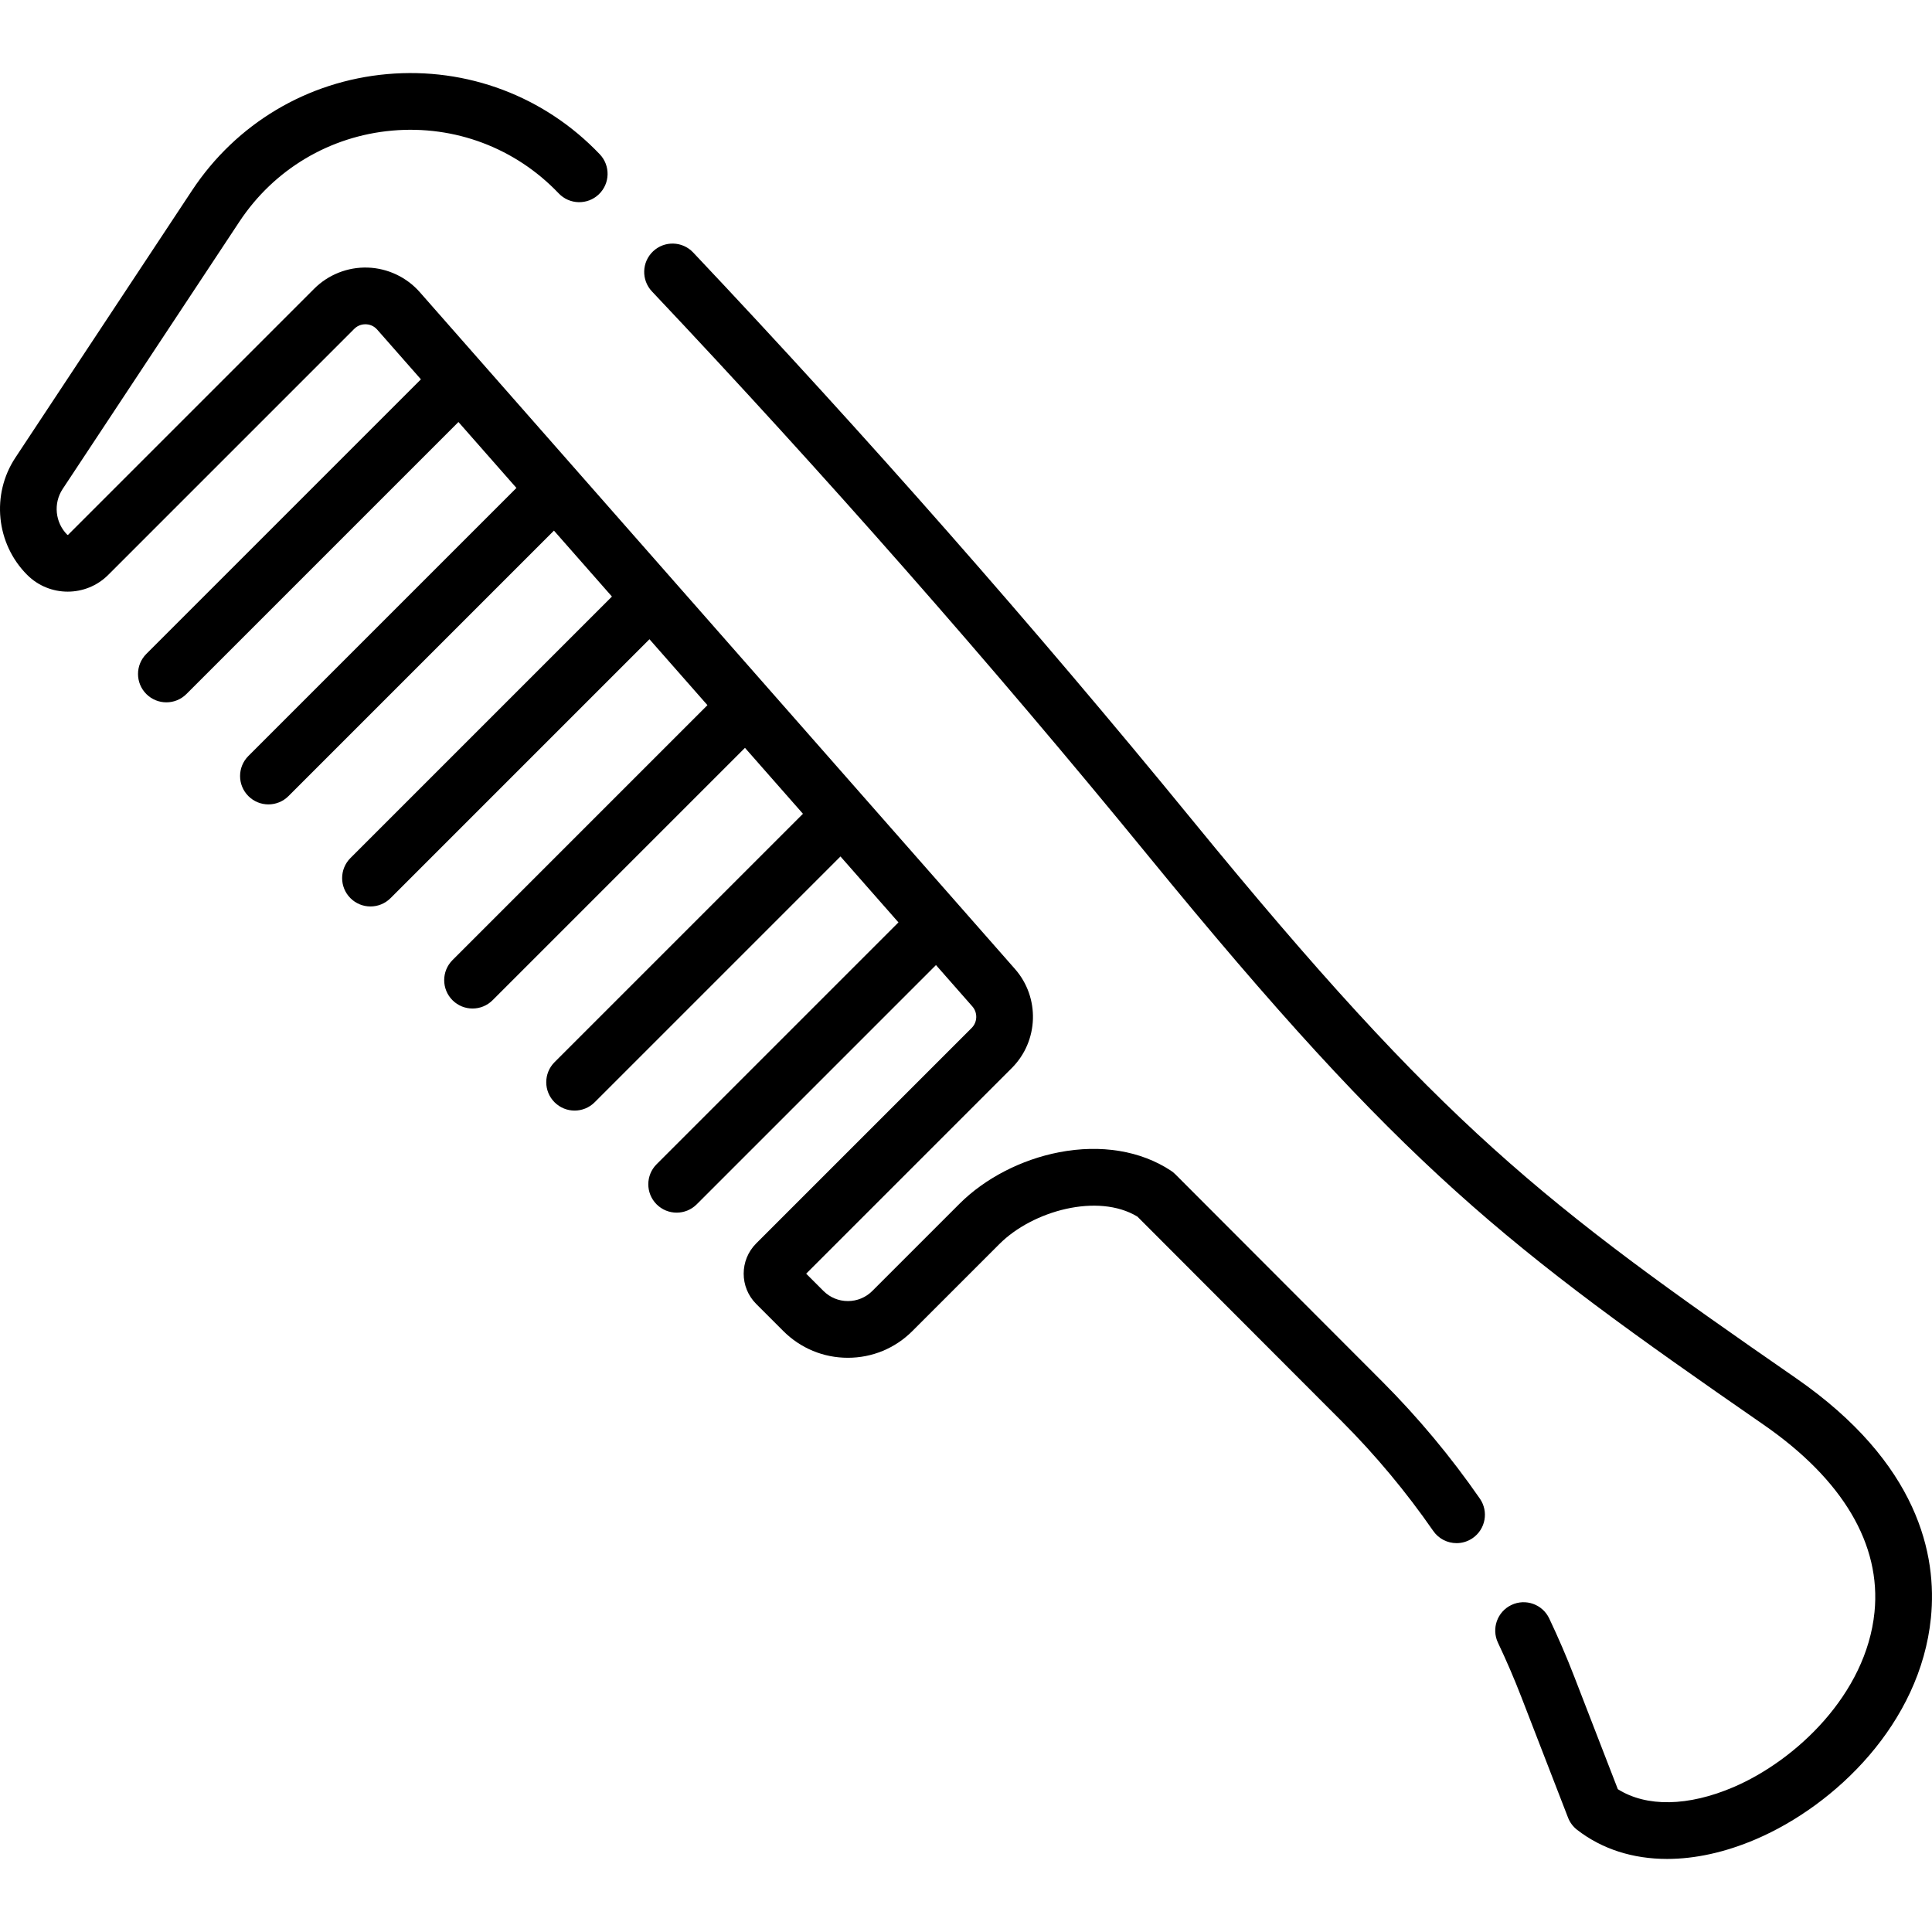
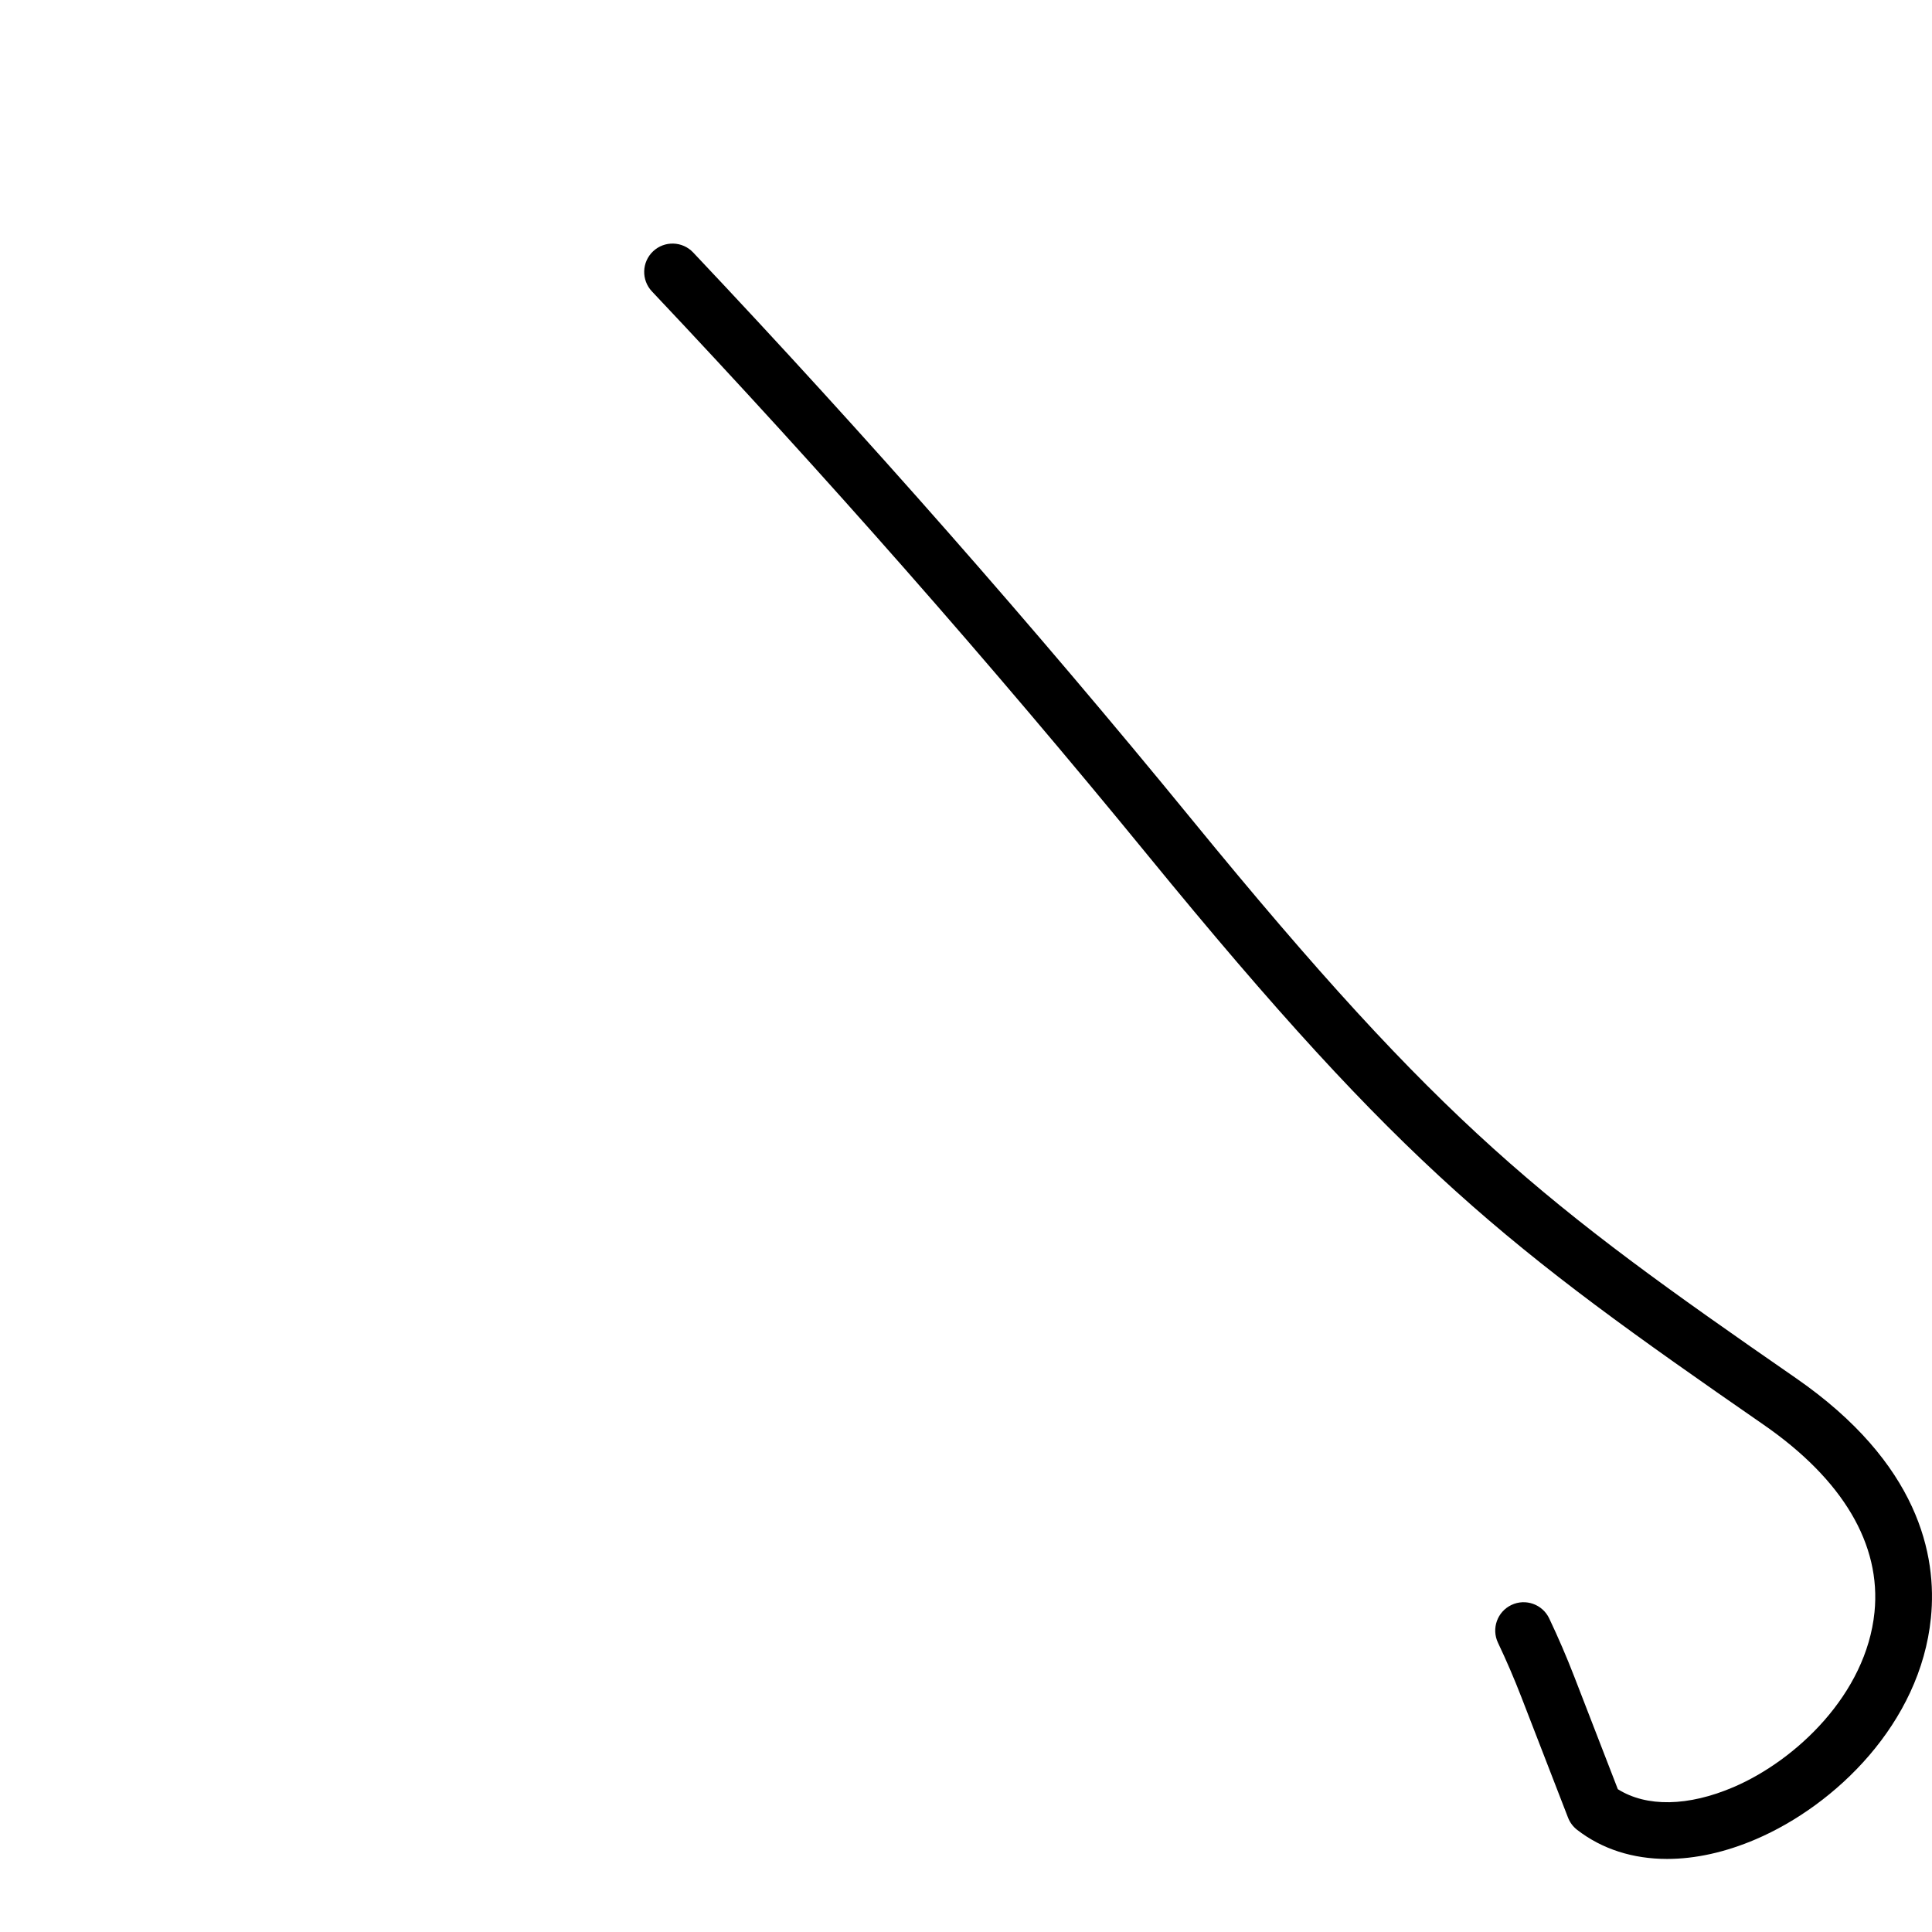
<svg xmlns="http://www.w3.org/2000/svg" xml:space="preserve" style="enable-background:new 0 0 512 512;" viewBox="0 0 512 512" y="0px" x="0px" id="Capa_1" version="1.1">
  <g>
    <g>
-       <path d="M392.181,397.152c-7.668-11.076-16.383-21.525-25.898-31.056l-54.807-54.898c-0.359-0.36-0.753-0.682-1.177-0.962    c-8.004-5.285-18.528-7.015-29.632-4.875c-10.031,1.934-19.655,6.914-26.404,13.663l-23.088,23.088    c-1.73,1.73-4.03,2.683-6.477,2.683s-4.747-0.953-6.478-2.684l-4.575-4.575l54.491-54.491c7.14-7.141,7.51-18.675,0.841-26.257    L111.248,77.423c-3.49-3.969-8.521-6.342-13.803-6.512c-5.301-0.172-10.456,1.877-14.193,5.613l-65.198,65.199    c-0.053,0.054-0.17,0.051-0.222,0.001c-3.228-3.229-3.744-8.335-1.226-12.143l46.828-70.827    c9.174-13.875,23.938-22.676,40.507-24.145c16.565-1.462,32.649,4.597,44.121,16.641c2.861,3.004,7.618,3.12,10.623,0.258    s3.121-7.618,0.259-10.624c-14.646-15.378-35.185-23.115-56.331-21.246C81.46,21.515,62.61,32.75,50.897,50.465L4.069,121.293    c-6.439,9.739-5.121,22.802,3.135,31.059c5.921,5.92,15.555,5.92,21.476,0l65.198-65.199c1.112-1.112,2.411-1.232,3.084-1.22    c0.675,0.022,1.961,0.235,2.999,1.416l11.588,13.178l-72.771,72.771c-2.935,2.935-2.935,7.693,0,10.628    c1.467,1.467,3.39,2.201,5.313,2.201c1.923,0,3.846-0.734,5.313-2.201l72.09-72.09l15.366,17.474l-71.035,71.035    c-2.935,2.935-2.935,7.693,0,10.628c1.467,1.467,3.39,2.201,5.313,2.201c1.923,0,3.846-0.734,5.313-2.201l70.353-70.354    l15.366,17.474l-69.299,69.299c-2.935,2.935-2.935,7.693,0,10.628c1.467,1.467,3.39,2.201,5.313,2.201    c1.923,0,3.846-0.734,5.313-2.201l68.618-68.617l15.366,17.473l-67.563,67.563c-2.935,2.935-2.935,7.693,0,10.628    c1.467,1.467,3.39,2.201,5.313,2.201c1.923,0,3.846-0.734,5.313-2.201l66.882-66.881l15.366,17.474l-65.827,65.827    c-2.935,2.935-2.935,7.693,0,10.628c1.467,1.467,3.39,2.201,5.313,2.201c1.923,0,3.846-0.734,5.313-2.201l65.145-65.145    l15.366,17.473l-64.091,64.091c-2.935,2.935-2.935,7.693,0,10.628c1.467,1.467,3.39,2.201,5.313,2.201    c1.923,0,3.846-0.734,5.313-2.201l63.409-63.41l9.64,10.963c1.449,1.648,1.368,4.154-0.183,5.704l-57.102,57.102    c-4.418,4.419-4.419,11.609,0,16.032l7.187,7.186c4.569,4.569,10.643,7.086,17.105,7.086c6.461,0,12.536-2.517,17.104-7.085    l23.088-23.088c8.758-8.759,26.043-13.582,36.54-7.244l54.218,54.307c8.884,8.898,17.02,18.654,24.182,28.995    c1.46,2.107,3.802,3.237,6.185,3.237c1.476,0,2.967-0.434,4.272-1.338C393.694,405.246,394.544,400.564,392.181,397.152z" />
-     </g>
+       </g>
  </g>
  <g>
    <g>
      <path d="M475.917,365.201c-66.87-46.295-93.389-66.456-160.064-148.007c-41.803-51.127-86.267-101.69-132.158-150.286    c-2.85-3.019-7.606-3.154-10.623-0.304c-3.018,2.849-3.154,7.605-0.304,10.623c45.647,48.336,89.873,98.628,131.449,149.479    c67.951,83.111,94.983,103.661,163.145,150.851c21.036,14.563,31.203,31.74,29.401,49.675    c-2.189,21.787-20.881,39.301-37.321,46.355c-12.06,5.173-23.11,5.349-30.699,0.565l-11.552-29.839    c-2.01-5.191-4.243-10.378-6.636-15.417c-1.78-3.749-6.261-5.343-10.011-3.563c-3.748,1.78-5.344,6.262-3.564,10.011    c2.235,4.705,4.319,9.549,6.196,14.396l12.371,31.954c0.492,1.272,1.322,2.386,2.4,3.223c6.613,5.134,14.811,7.72,23.858,7.72    c7.418-0.001,15.408-1.74,23.562-5.238c21.043-9.028,43.536-30.669,46.349-58.665    C513.377,412.207,508.515,387.768,475.917,365.201z" />
    </g>
  </g>
  <g>
</g>
  <g>
</g>
  <g>
</g>
  <g>
</g>
  <g>
</g>
  <g>
</g>
  <g>
</g>
  <g>
</g>
  <g>
</g>
  <g>
</g>
  <g>
</g>
  <g>
</g>
  <g>
</g>
  <g>
</g>
  <g>
</g>
</svg>